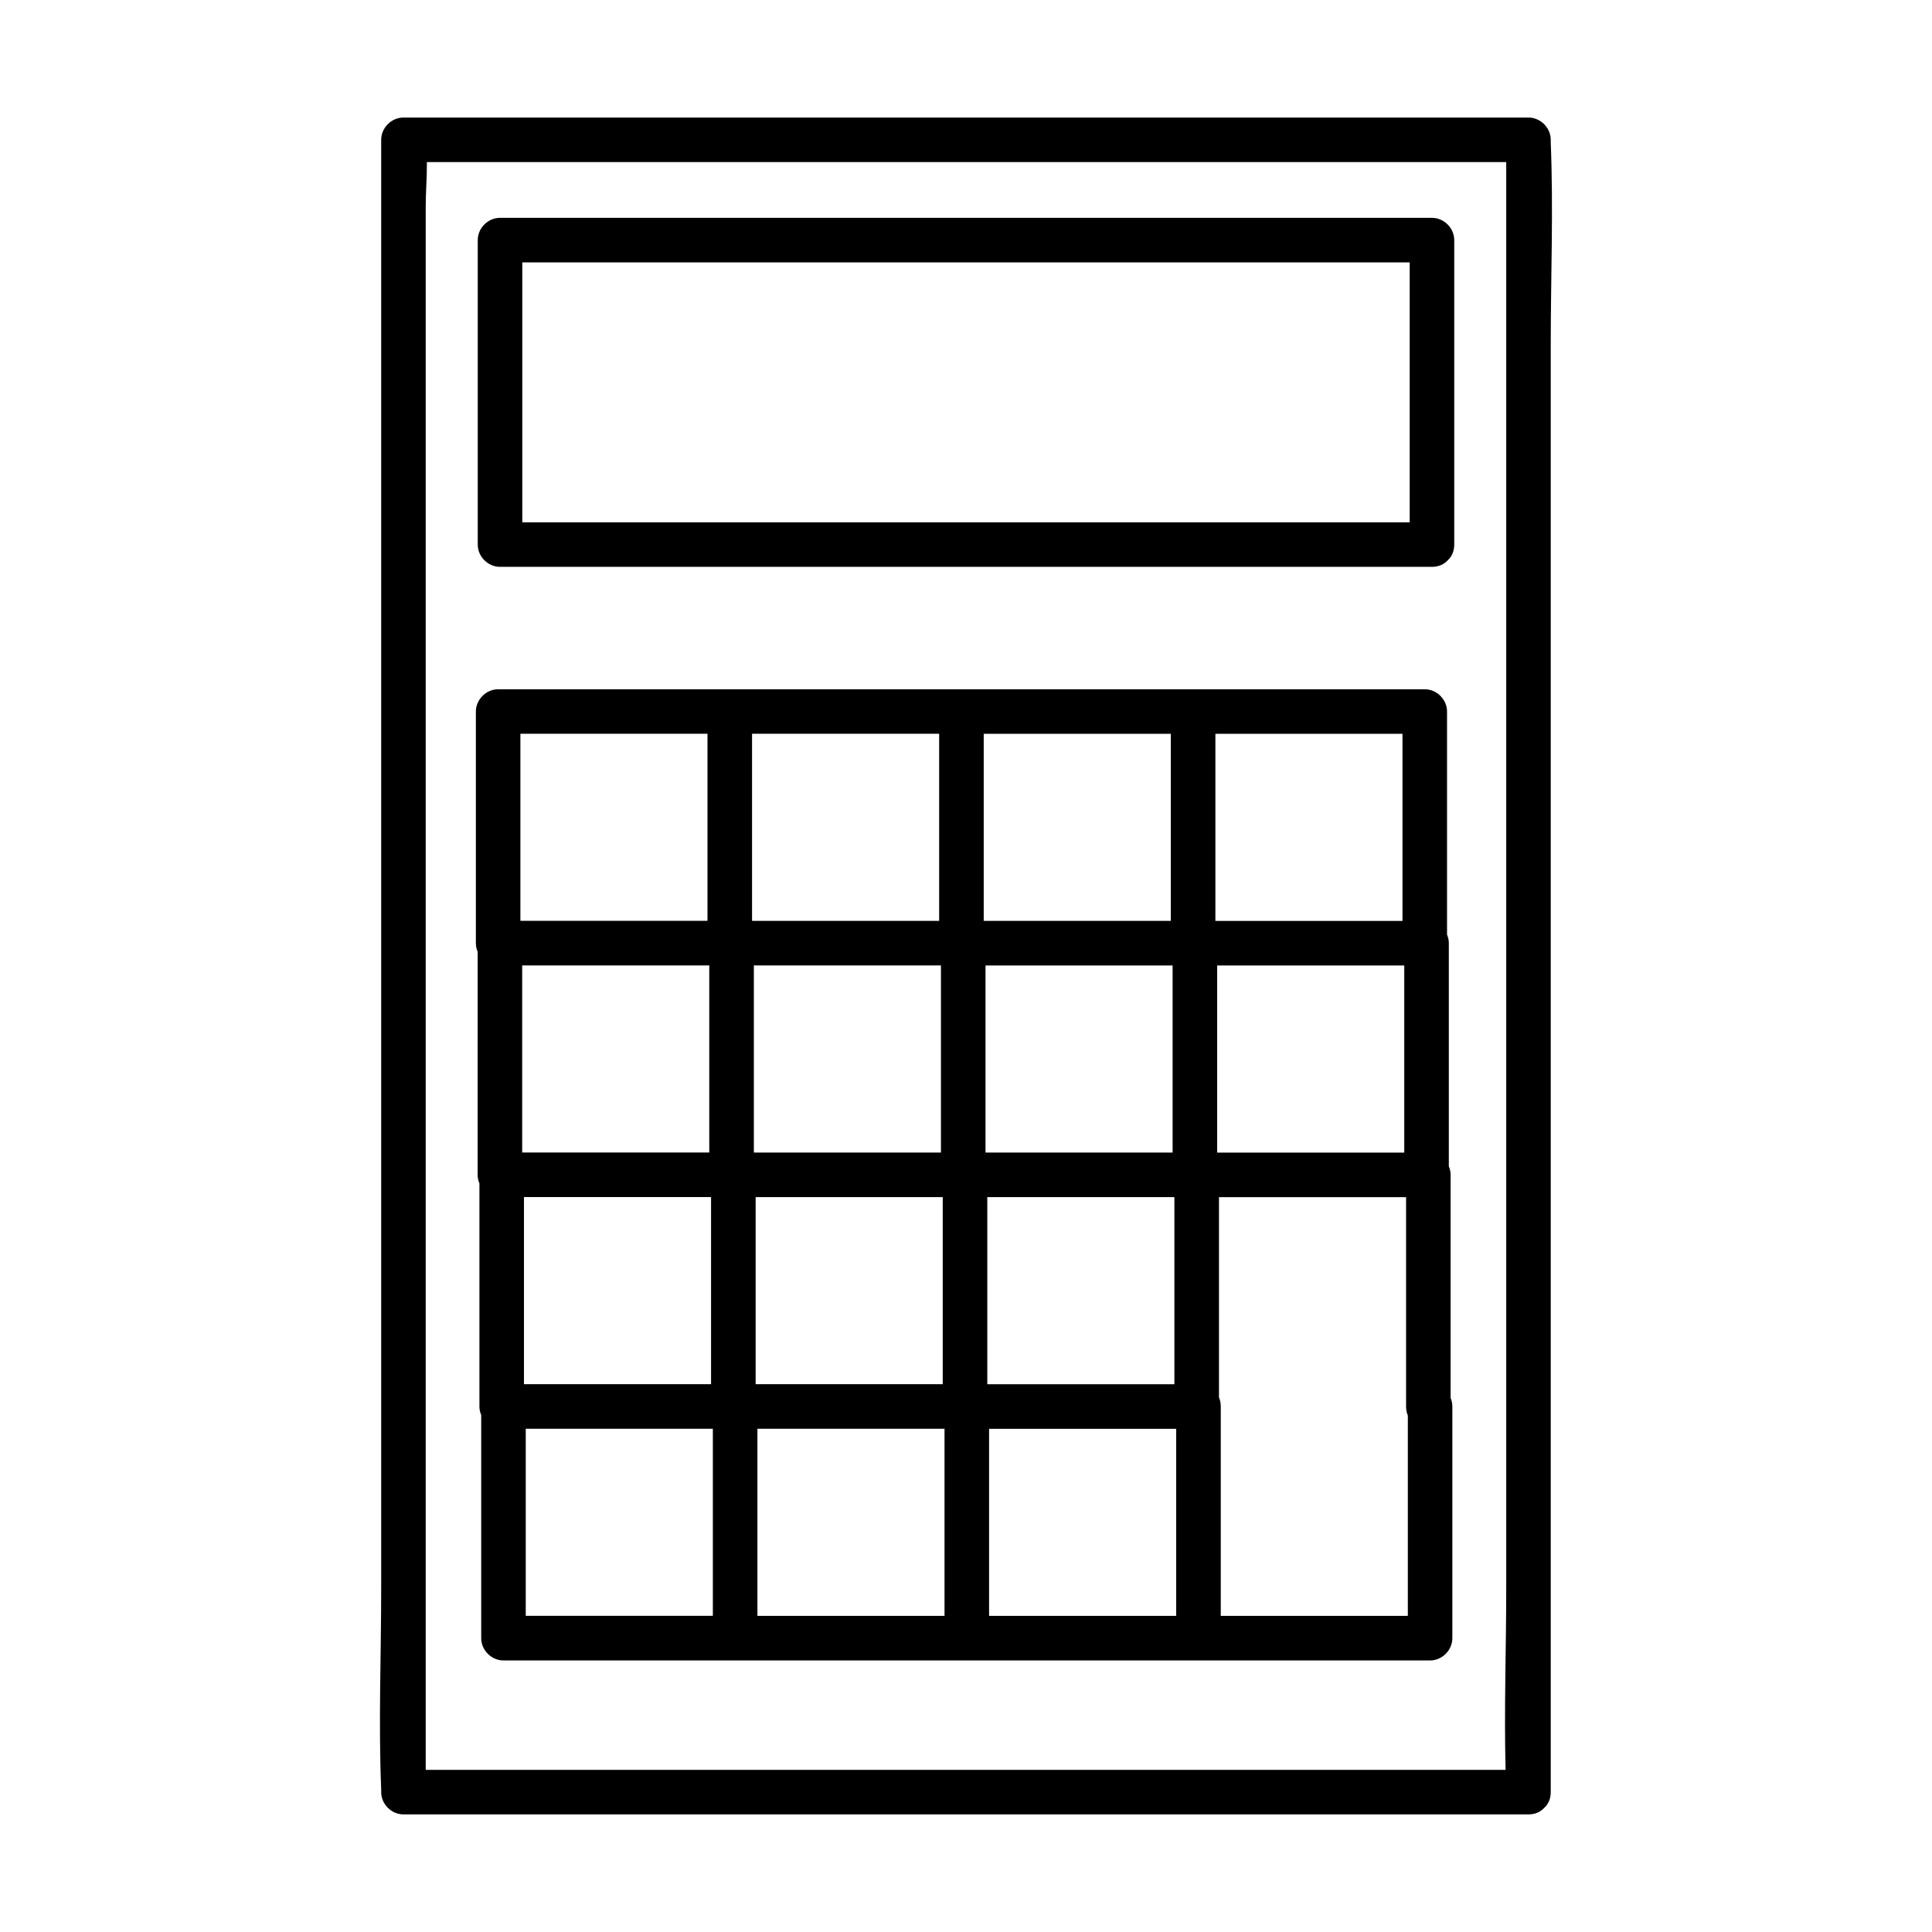
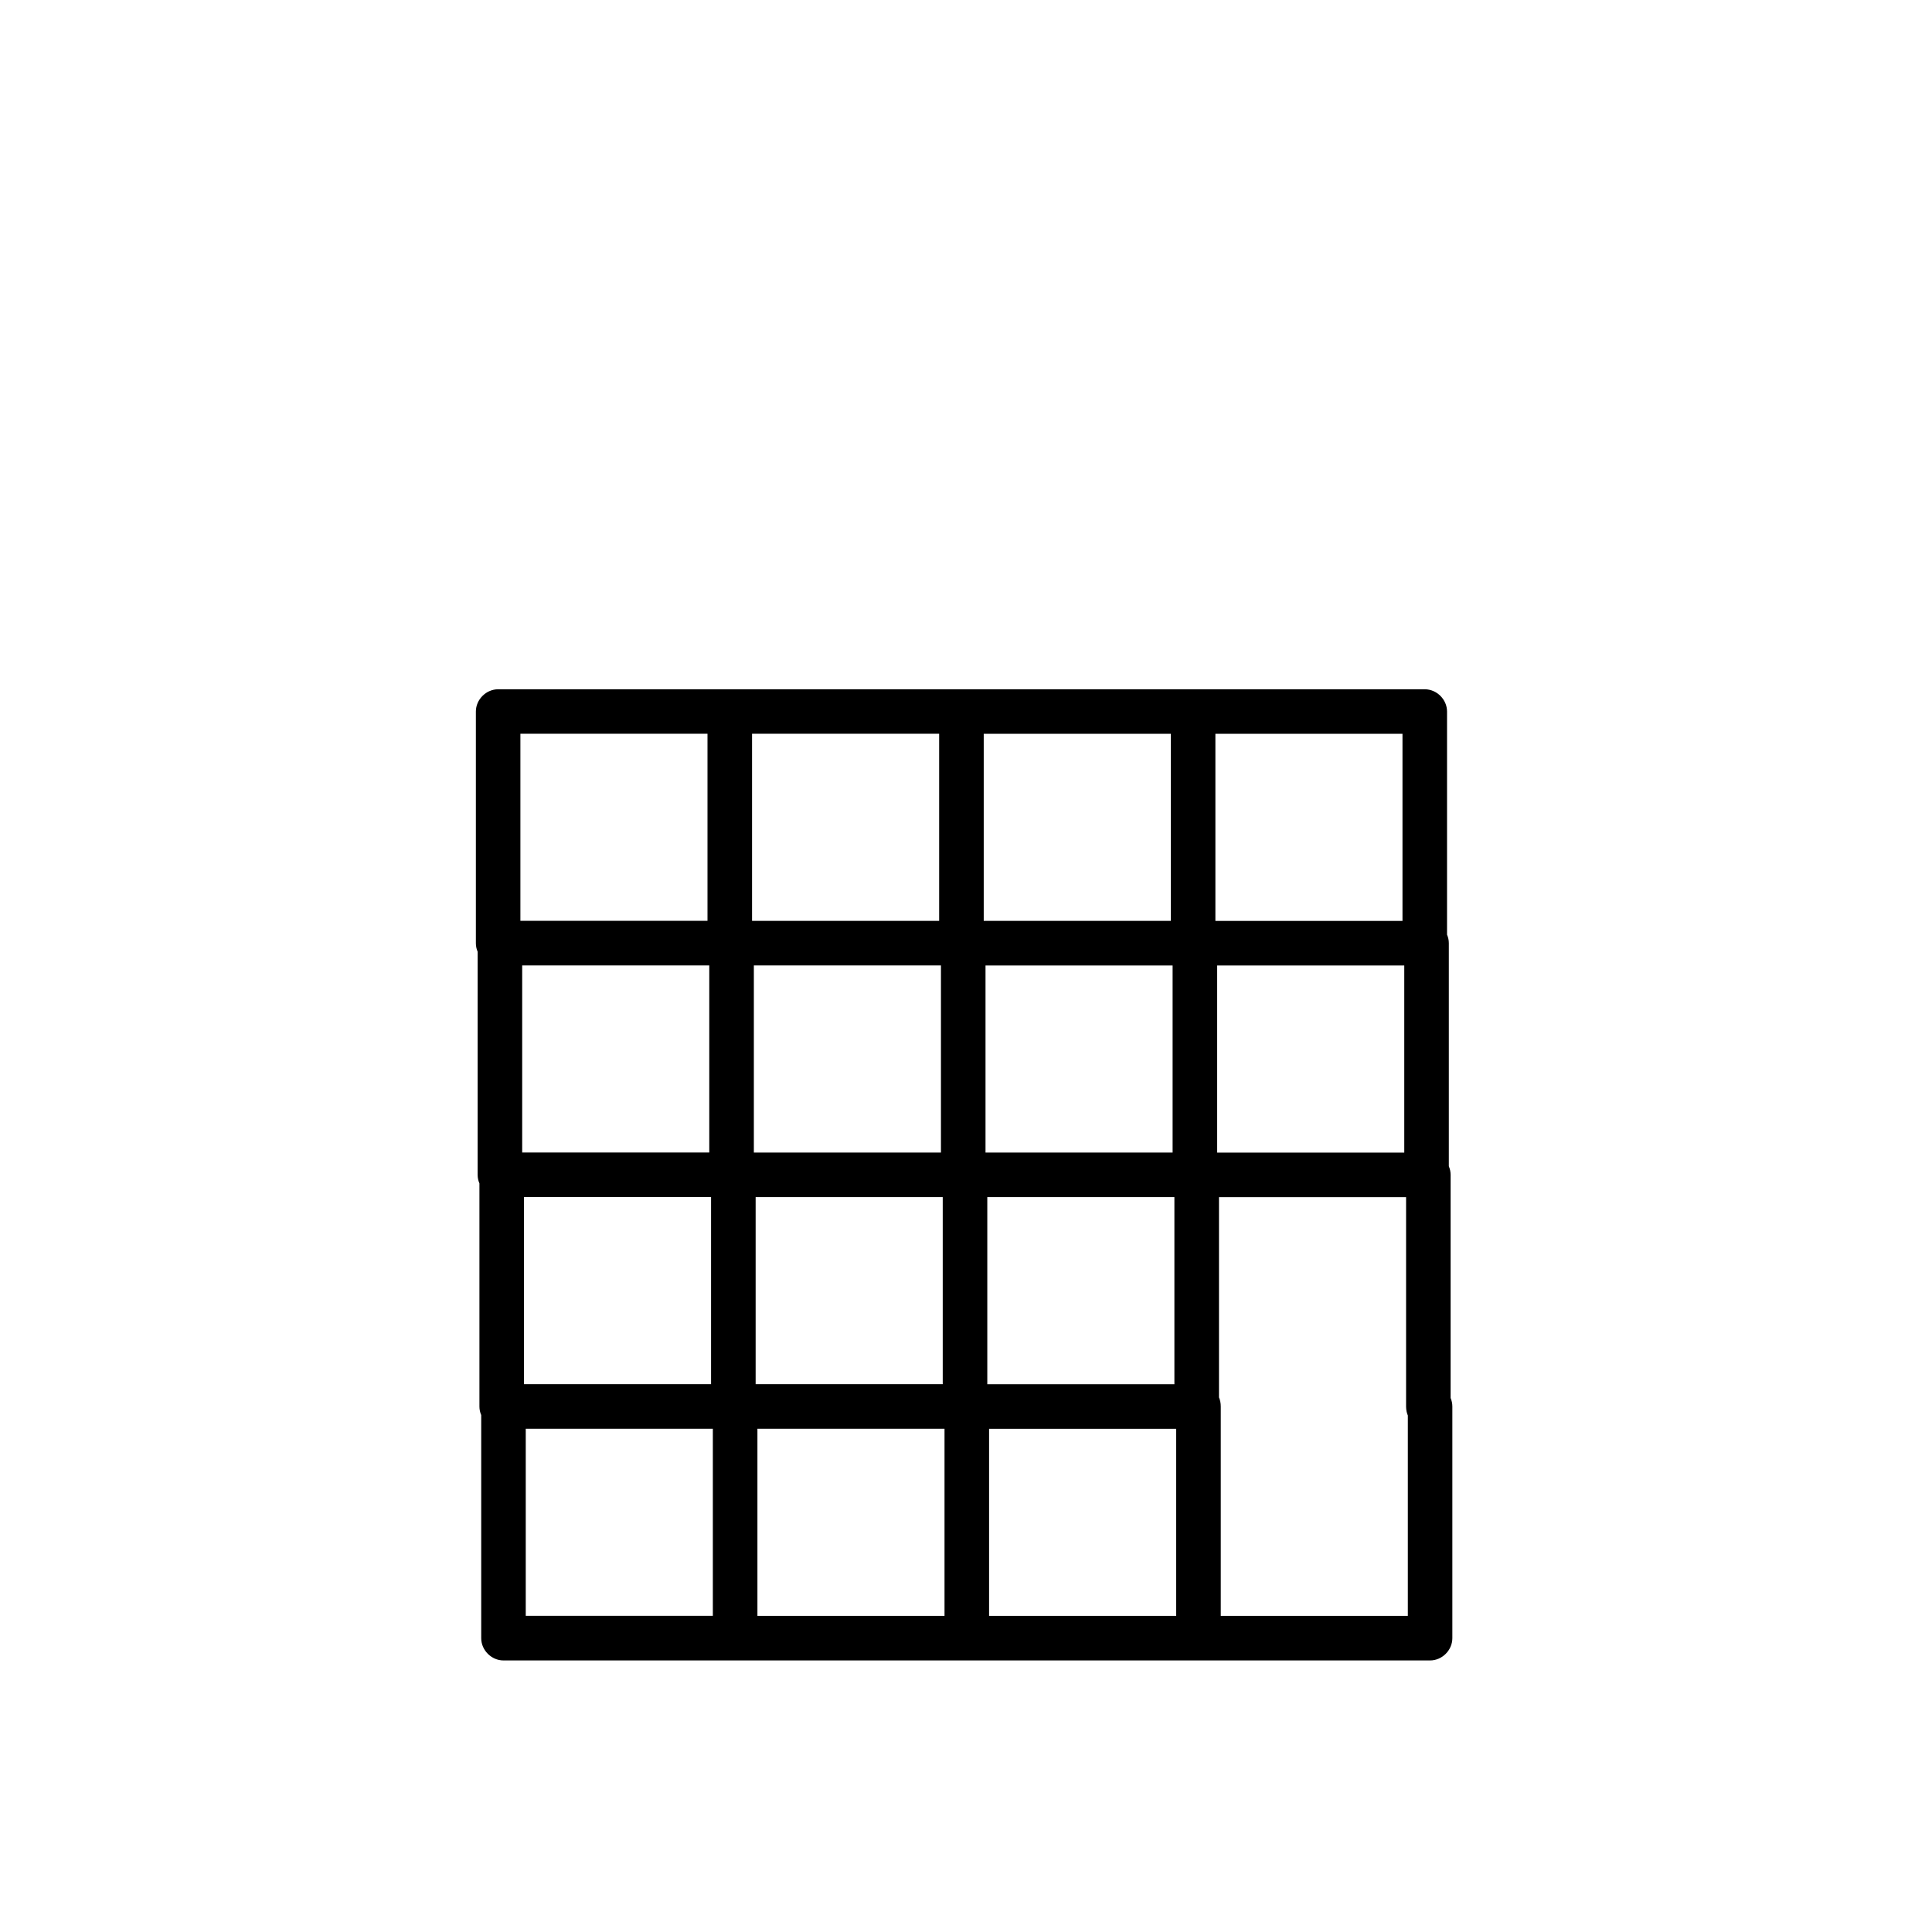
<svg xmlns="http://www.w3.org/2000/svg" fill="#000000" width="800px" height="800px" version="1.1" viewBox="144 144 512 512">
  <g>
-     <path d="m276.51 294.22h83.363 132.97 30.641c1.812 0 3.188-0.68 4.133-1.691 1.062-0.953 1.77-2.352 1.77-4.211v-80.688c0-3.188-2.707-5.902-5.902-5.902h-83.363-132.97-30.641c-3.188 0-5.902 2.707-5.902 5.902v80.688c-0.004 3.188 2.703 5.902 5.902 5.902zm5.902-80.688h77.461 132.97 24.738v68.879h-77.461-132.97-24.738v-68.879z" />
-     <path d="m250.92 175.15c-3.188 0-5.902 2.707-5.902 5.902v43.609 104.7 126.14 109.49c0 17.684-0.727 35.531 0 53.203 0.012 0.246 0 0.492 0 0.738 0 3.188 2.707 5.902 5.902 5.902h101.18 160.09 36.871c1.812 0 3.188-0.68 4.133-1.691 1.062-0.953 1.77-2.352 1.77-4.211v-43.609-104.7-126.14-109.49c0-17.684 0.727-35.531 0-53.203-0.012-0.246 0-0.492 0-0.738 0-3.188-2.707-5.902-5.902-5.902h-101.18-160.09-36.871zm261.28 11.809h30.965v37.707 104.7 126.14 109.49c0 15.961-0.582 32.059-0.168 48.039h-95.125-160.09-30.965v-37.707-104.7-126.14-109.49-36.191c0-3.797 0.344-7.883 0.316-11.848h94.965 160.1z" />
    <path d="m270.58 455.35c0 0.797 0.168 1.566 0.473 2.262v59.129c0 0.797 0.168 1.566 0.473 2.262v59.129c0 3.188 2.707 5.902 5.902 5.902h61.391 61.391 61.391 61.383c3.188 0 5.902-2.707 5.902-5.902v-61.402c0-0.797-0.168-1.555-0.461-2.254v-59.129c0-0.797-0.168-1.574-0.473-2.273v-59.117c0-0.797-0.168-1.566-0.473-2.262v-59.129c0-3.188-2.707-5.902-5.902-5.902h-61.391-61.391-61.391-61.391c-3.188 0-5.902 2.707-5.902 5.902v61.391c0 0.797 0.168 1.566 0.473 2.262-0.004 19.715-0.004 39.426-0.004 59.133zm246.51 63.773v53.105h-49.574v-55.496c0-0.914-0.176-1.723-0.473-2.41v-53.066h49.582v55.477c0.004 0.906 0.172 1.703 0.465 2.391zm-0.945-69.676h-49.582v-49.582h49.582v49.582zm-50.055-110.98h49.582v49.582h-49.582v-49.582zm-10.391 233.76h-49.582v-49.582h49.582v49.582zm-0.473-61.395h-49.582v-49.582h49.582v49.582zm-0.473-61.391h-49.582v-49.582h49.582v49.582zm-50.055-110.98h49.582v49.582h-49.582v-49.582zm-10.391 233.76h-49.582v-49.582h49.582v49.582zm-0.473-61.395h-49.582v-49.582h49.582v49.582zm-0.473-61.391h-49.582v-49.582h49.582v49.582zm-50.059-110.98h49.582v49.582h-49.582v-49.582zm-10.391 233.76h-49.582v-49.582h49.582v49.582zm-0.473-61.395h-49.582v-49.582h49.582v49.582zm-0.473-61.391h-49.582v-49.582h49.582v49.582zm-50.055-110.98h49.582v49.582h-49.582v-49.582z" />
  </g>
</svg>